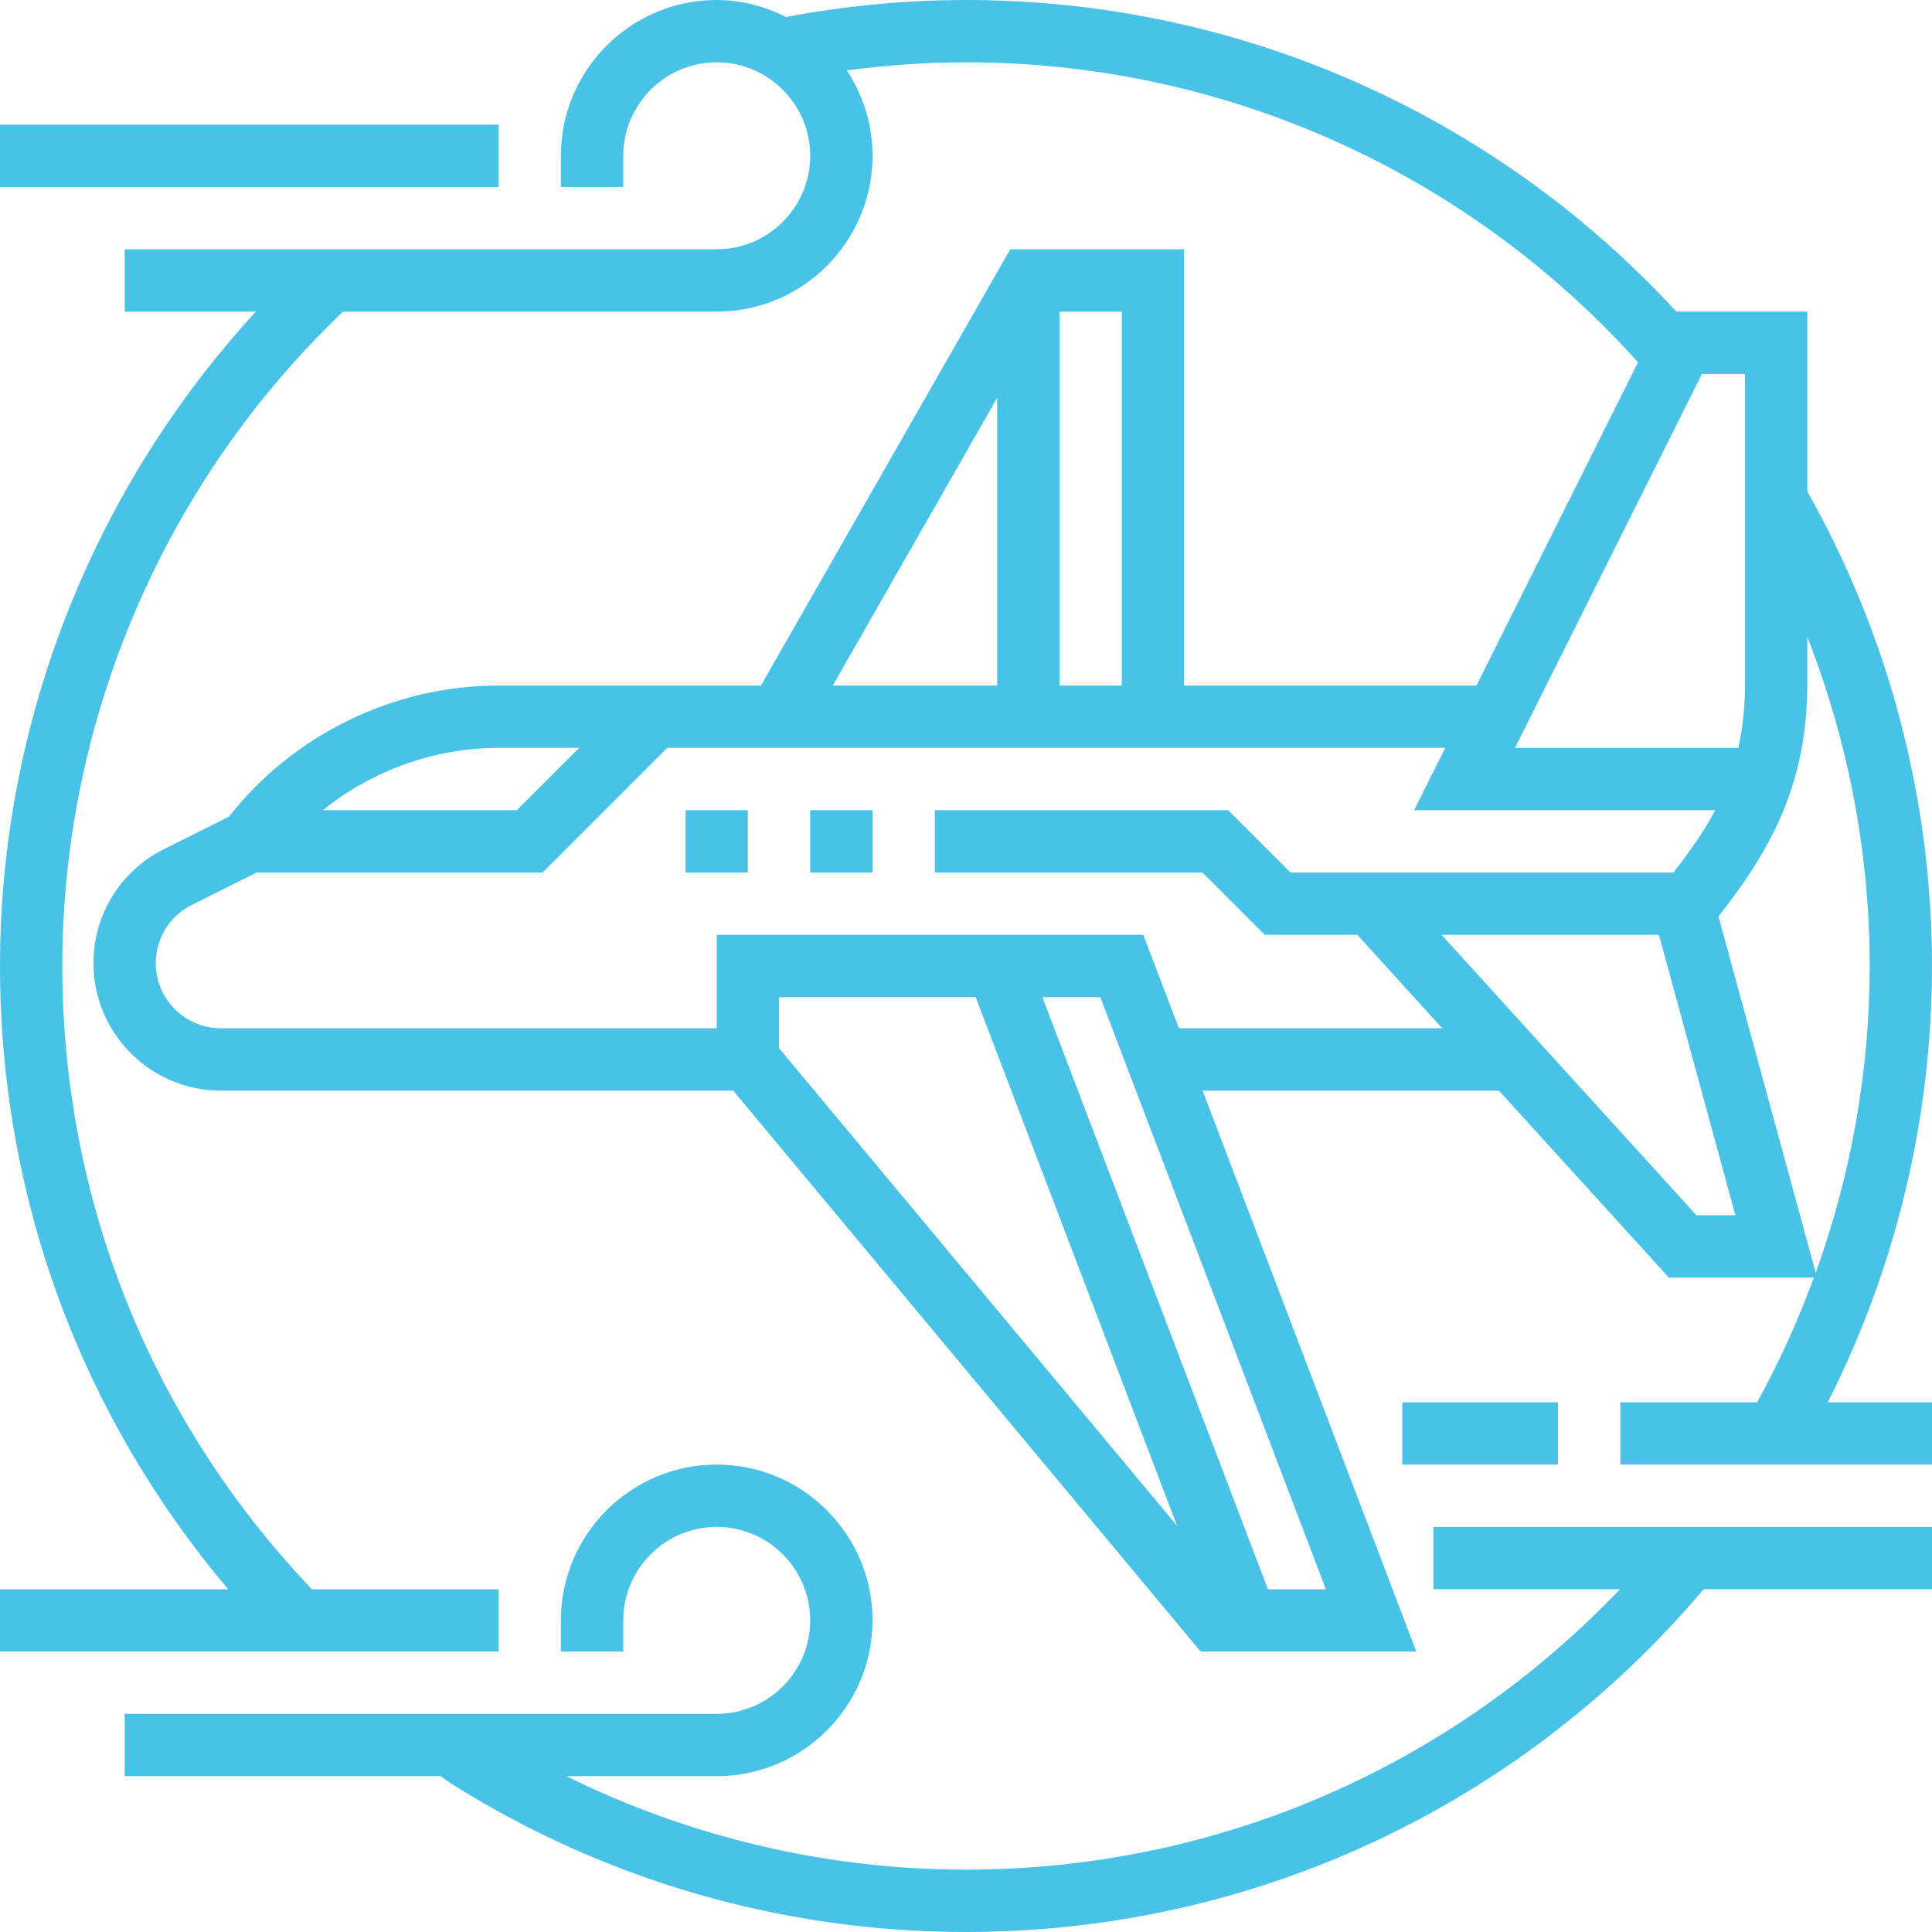
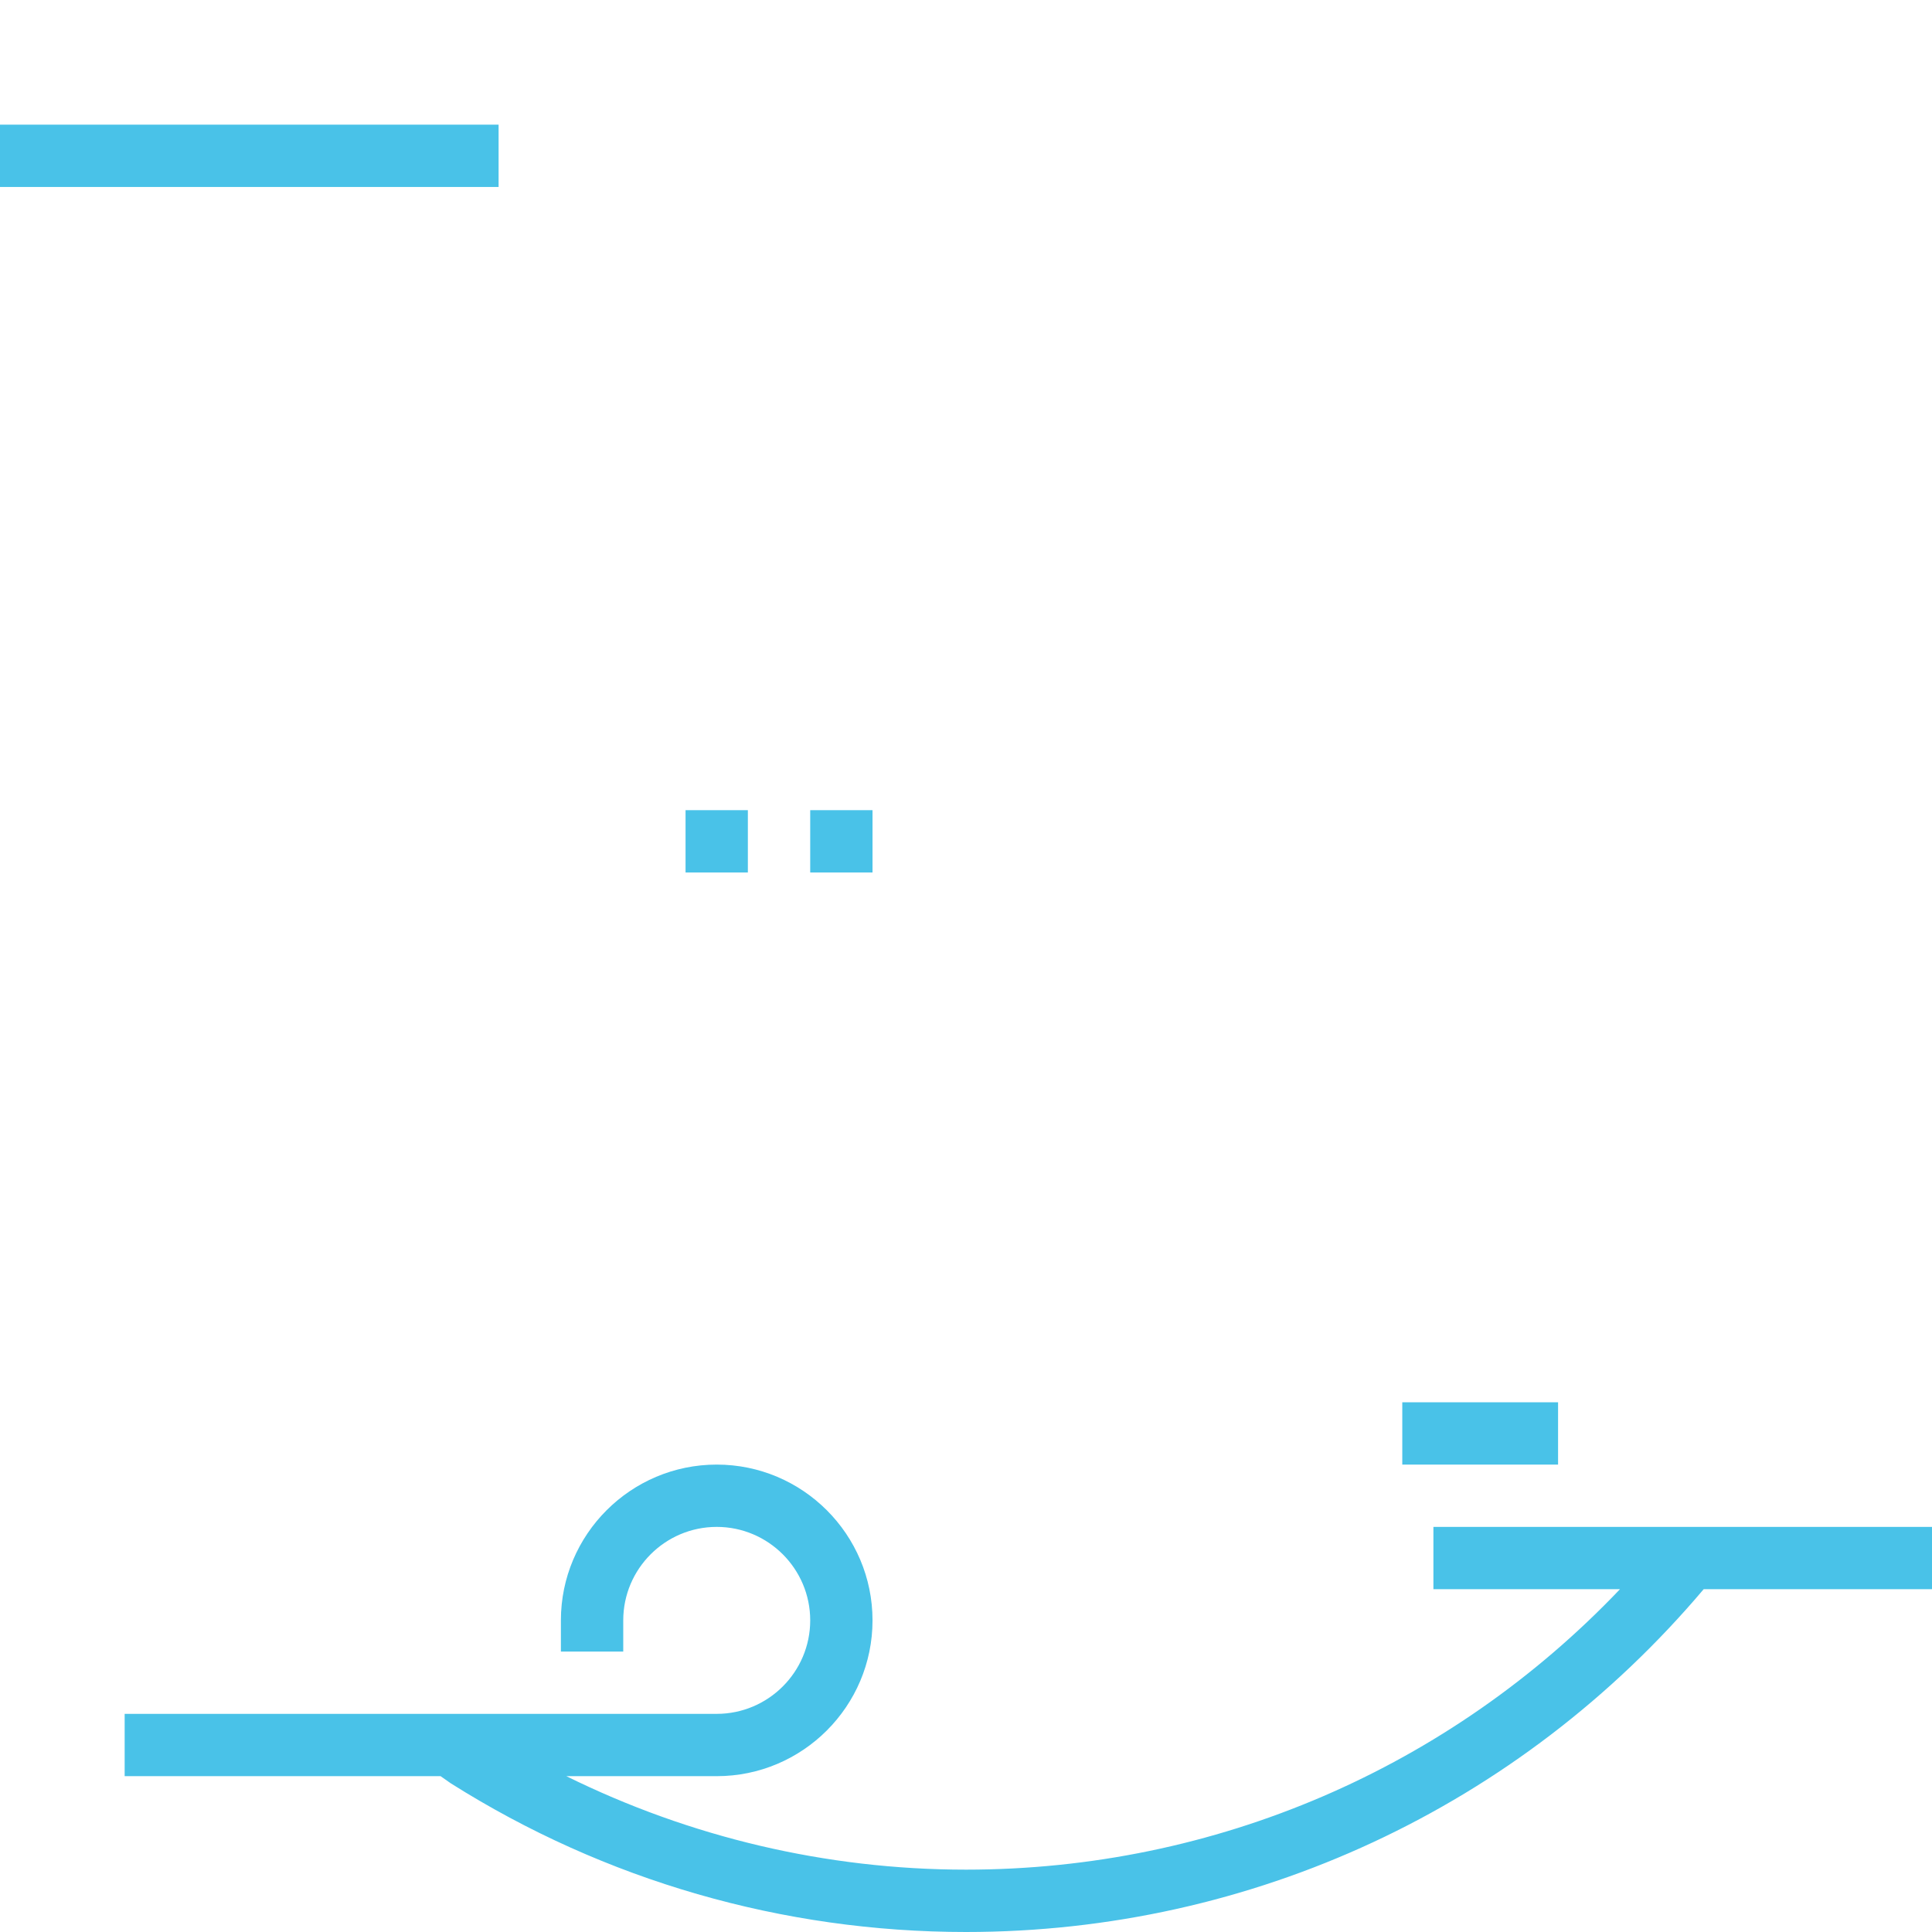
<svg xmlns="http://www.w3.org/2000/svg" width="44" height="44" viewBox="0 0 44 44" fill="none">
  <g id="fi_1638812" clip-path="url(#clip0_768_5744)">
    <path id="Vector" d="M15.613 18.451H17.032V19.87H15.613V18.451Z" fill="#49C2E8" />
    <path id="Vector_2" d="M18.452 18.451H19.871V19.87H18.452V18.451Z" fill="#49C2E8" />
    <path id="Vector_3" d="M0 2.839H11.355V4.258H0V2.839Z" fill="#49C2E8" />
    <path id="Vector_4" d="M31.936 31.936H35.484V33.355H31.936V31.936Z" fill="#49C2E8" />
    <path id="Vector_5" d="M32.645 36.193H36.894C33.016 40.267 27.673 42.58 22 42.58C18.816 42.58 15.706 41.838 12.898 40.451H16.323C18.279 40.451 19.871 38.859 19.871 36.903C19.871 34.946 18.279 33.355 16.323 33.355C14.366 33.355 12.774 34.946 12.774 36.903V37.613H14.194V36.903C14.194 35.729 15.149 34.774 16.323 34.774C17.496 34.774 18.452 35.729 18.452 36.903C18.452 38.077 17.496 39.032 16.323 39.032H2.839V40.451H10.034L10.265 40.613C13.774 42.829 17.831 44 22 44C28.506 44 34.605 41.156 38.8 36.193H44V34.774H32.645V36.193Z" fill="#49C2E8" />
-     <path id="Vector_6" d="M44 22C44 18.207 43.016 14.477 41.161 11.194V7.097H38.178C34.014 2.576 28.177 0 22 0C20.623 0 19.246 0.134 17.901 0.387C17.423 0.148 16.893 0 16.323 0C14.366 0 12.774 1.592 12.774 3.548V4.258H14.194V3.548C14.194 2.375 15.149 1.419 16.323 1.419C17.496 1.419 18.452 2.375 18.452 3.548C18.452 4.722 17.496 5.677 16.323 5.677H2.839V7.097H5.828C2.109 11.139 0 16.476 0 22C0 27.248 1.838 32.227 5.198 36.194H0V37.613H11.355V36.194H7.103C3.439 32.349 1.419 27.323 1.419 22C1.419 16.382 3.749 10.969 7.814 7.097H16.323C18.279 7.097 19.871 5.505 19.871 3.548C19.871 2.83 19.653 2.163 19.285 1.603C20.183 1.485 21.091 1.419 22 1.419C27.864 1.419 33.4 3.904 37.306 8.252L33.626 15.613H26.968V5.677H23.008L17.33 15.613H11.355C8.968 15.613 6.686 16.726 5.214 18.599L3.734 19.339C2.744 19.834 2.129 20.83 2.129 21.936C2.129 23.537 3.431 24.839 5.032 24.839H16.699L27.344 37.613H32.255L27.388 24.839H34.137L38.008 29.097H41.31C40.952 30.073 40.521 31.022 40.017 31.936H36.903V33.355H44V31.936H41.626C43.178 28.87 44 25.462 44 22ZM38.761 8.516H39.742V15.549C39.742 16.095 39.69 16.581 39.59 17.032H34.503L38.761 8.516ZM25.548 15.613H24.129V7.097H25.548V15.613ZM22.71 9.059V15.613H18.965L22.71 9.059ZM13.19 17.032L11.771 18.452H7.352C8.477 17.549 9.891 17.032 11.355 17.032H13.19ZM22.221 22.71L26.808 34.751L17.742 23.872V22.71H22.221ZM28.876 36.194L23.739 22.71H25.059L30.196 36.194H28.876ZM26.849 23.419L26.037 21.29H16.323V23.419H5.032C4.214 23.419 3.548 22.754 3.548 21.936C3.548 21.37 3.863 20.862 4.368 20.609L5.845 19.871H12.358L15.197 17.032H32.916L32.206 18.452H39.063C38.816 18.924 38.485 19.388 38.111 19.871H29.391L27.971 18.452H21.29V19.871H27.384L28.803 21.29H30.912L32.847 23.419H26.849ZM38.636 27.677L34.774 23.429V23.419H34.766L32.831 21.29H37.781L39.523 27.677H38.636ZM39.137 20.871C40.39 19.283 41.161 17.79 41.161 15.549V14.504C42.09 16.881 42.581 19.424 42.581 22C42.581 24.395 42.155 26.759 41.352 28.989L39.137 20.871Z" fill="#49C2E8" />
  </g>
  <defs>
    <clipPath id="clip0_768_5744">
      <rect width="44" height="44" fill="white" />
    </clipPath>
  </defs>
</svg>